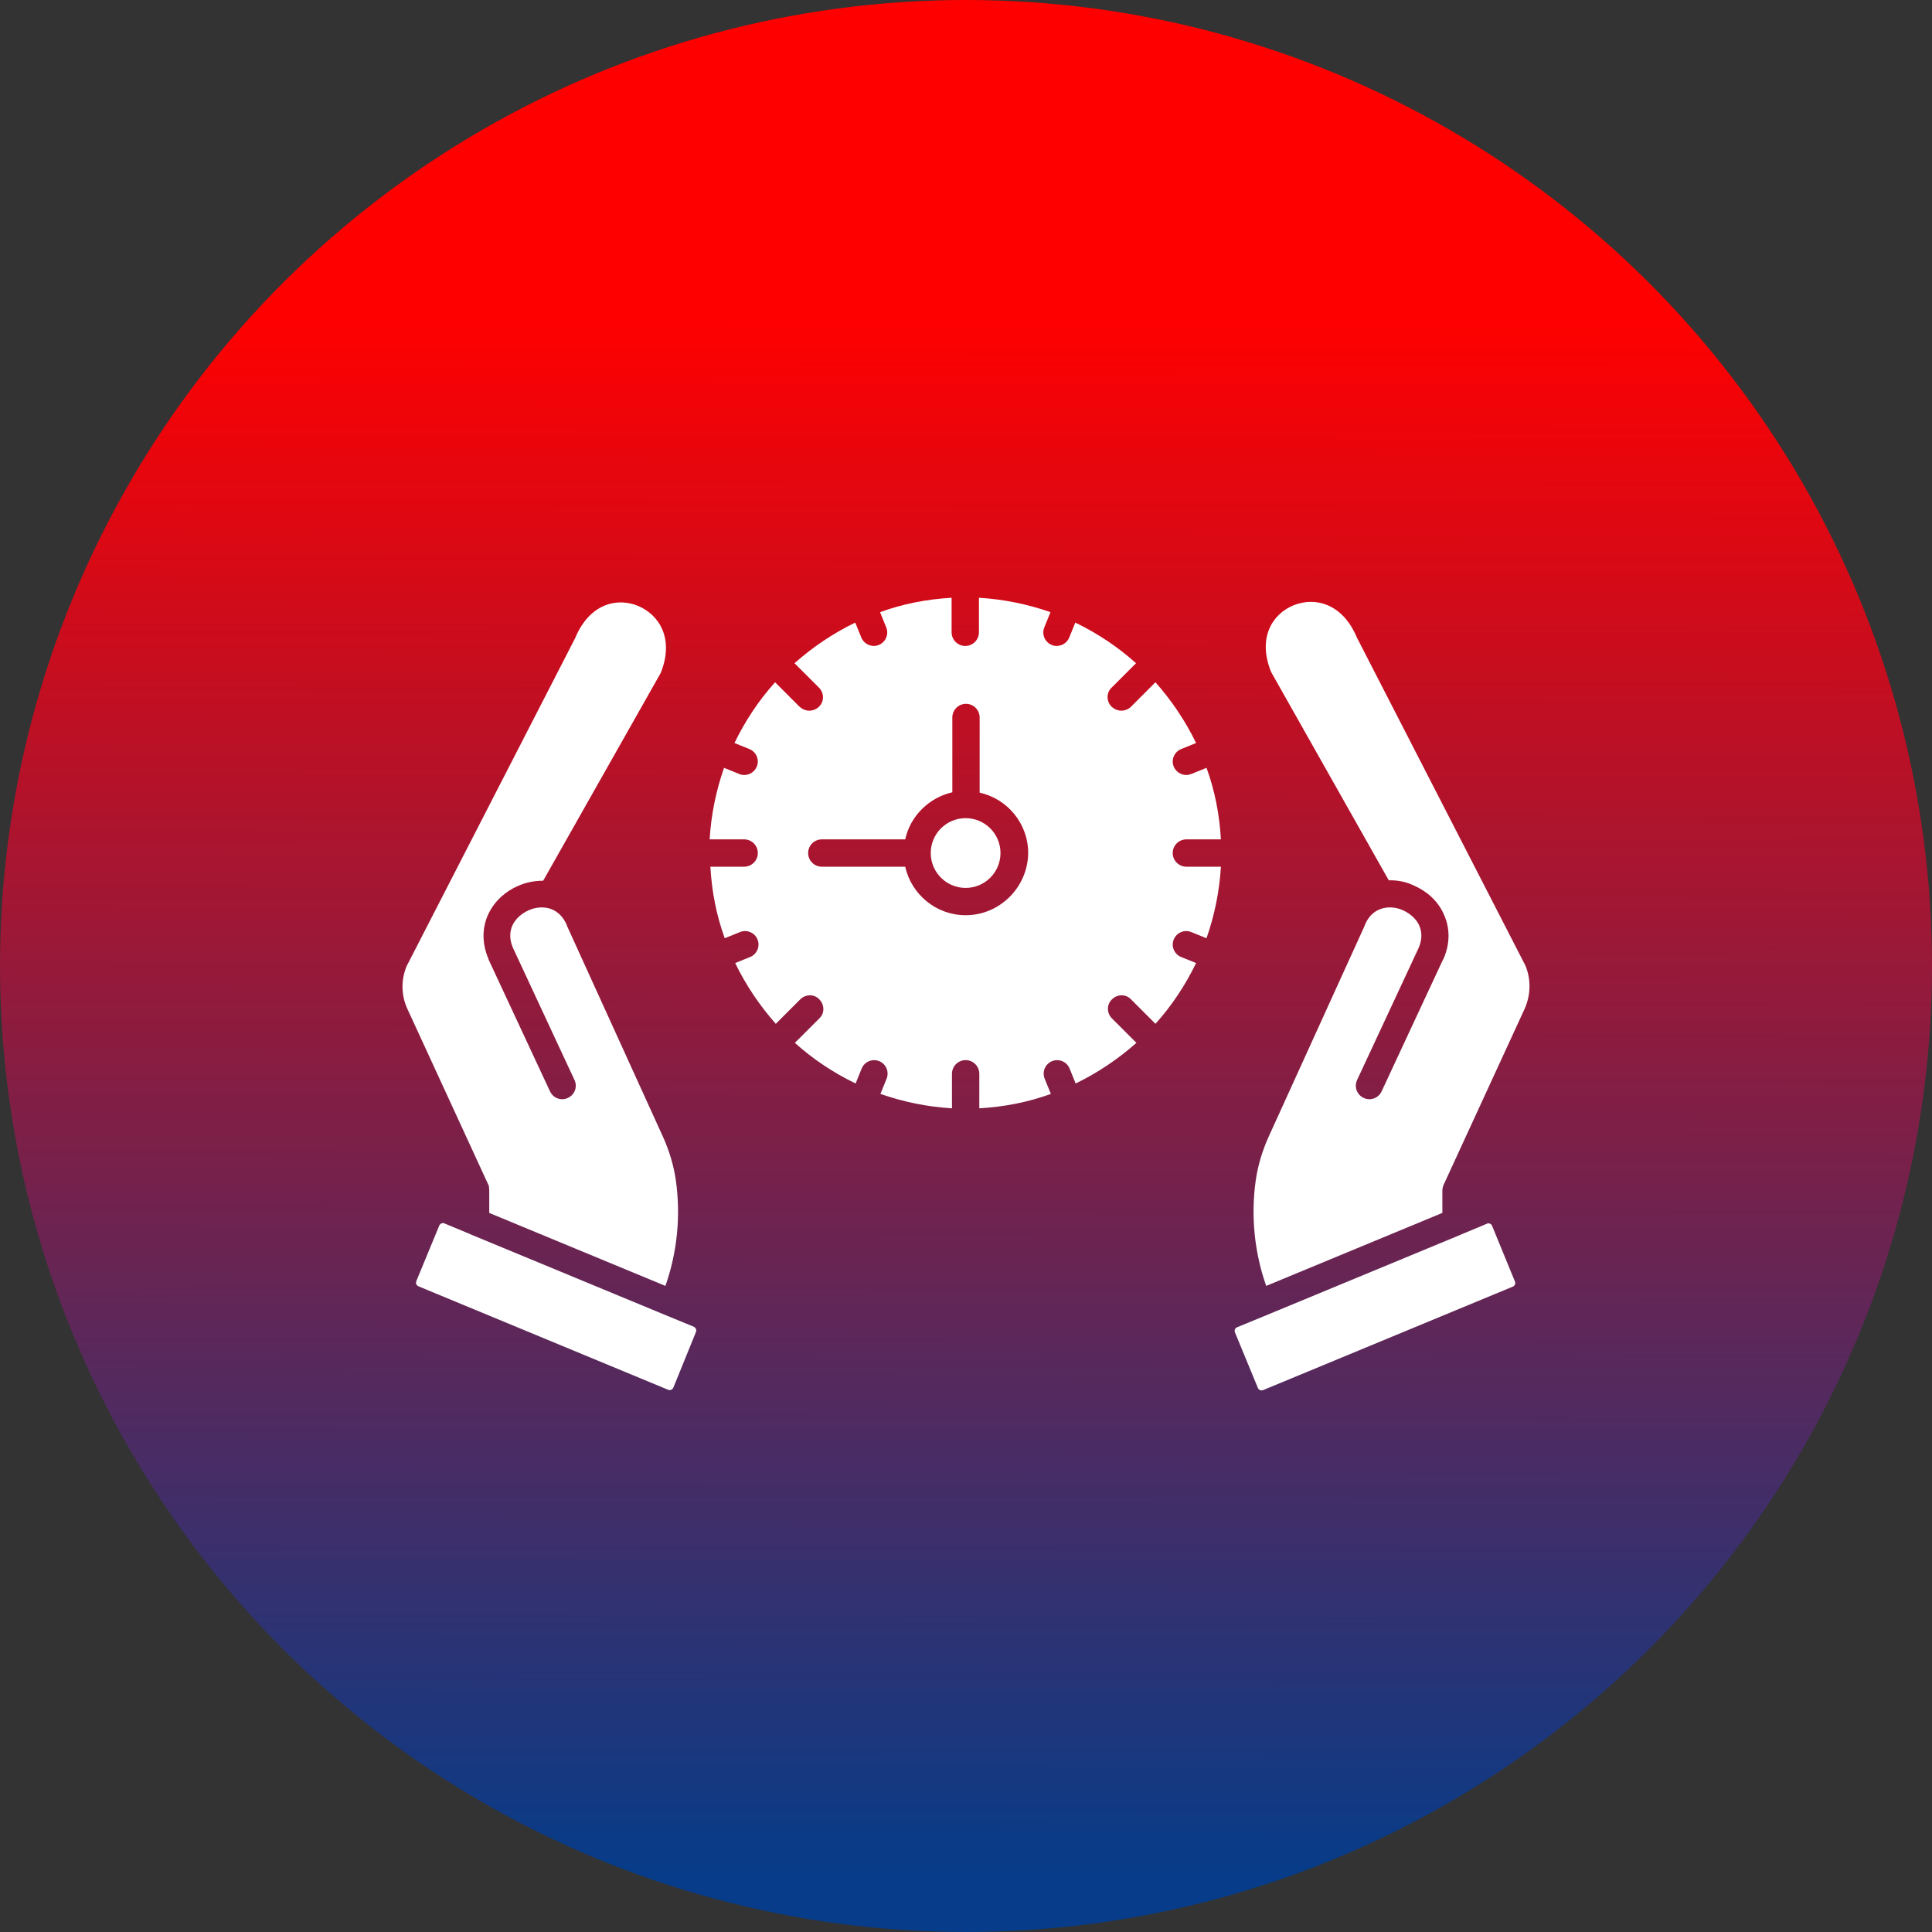
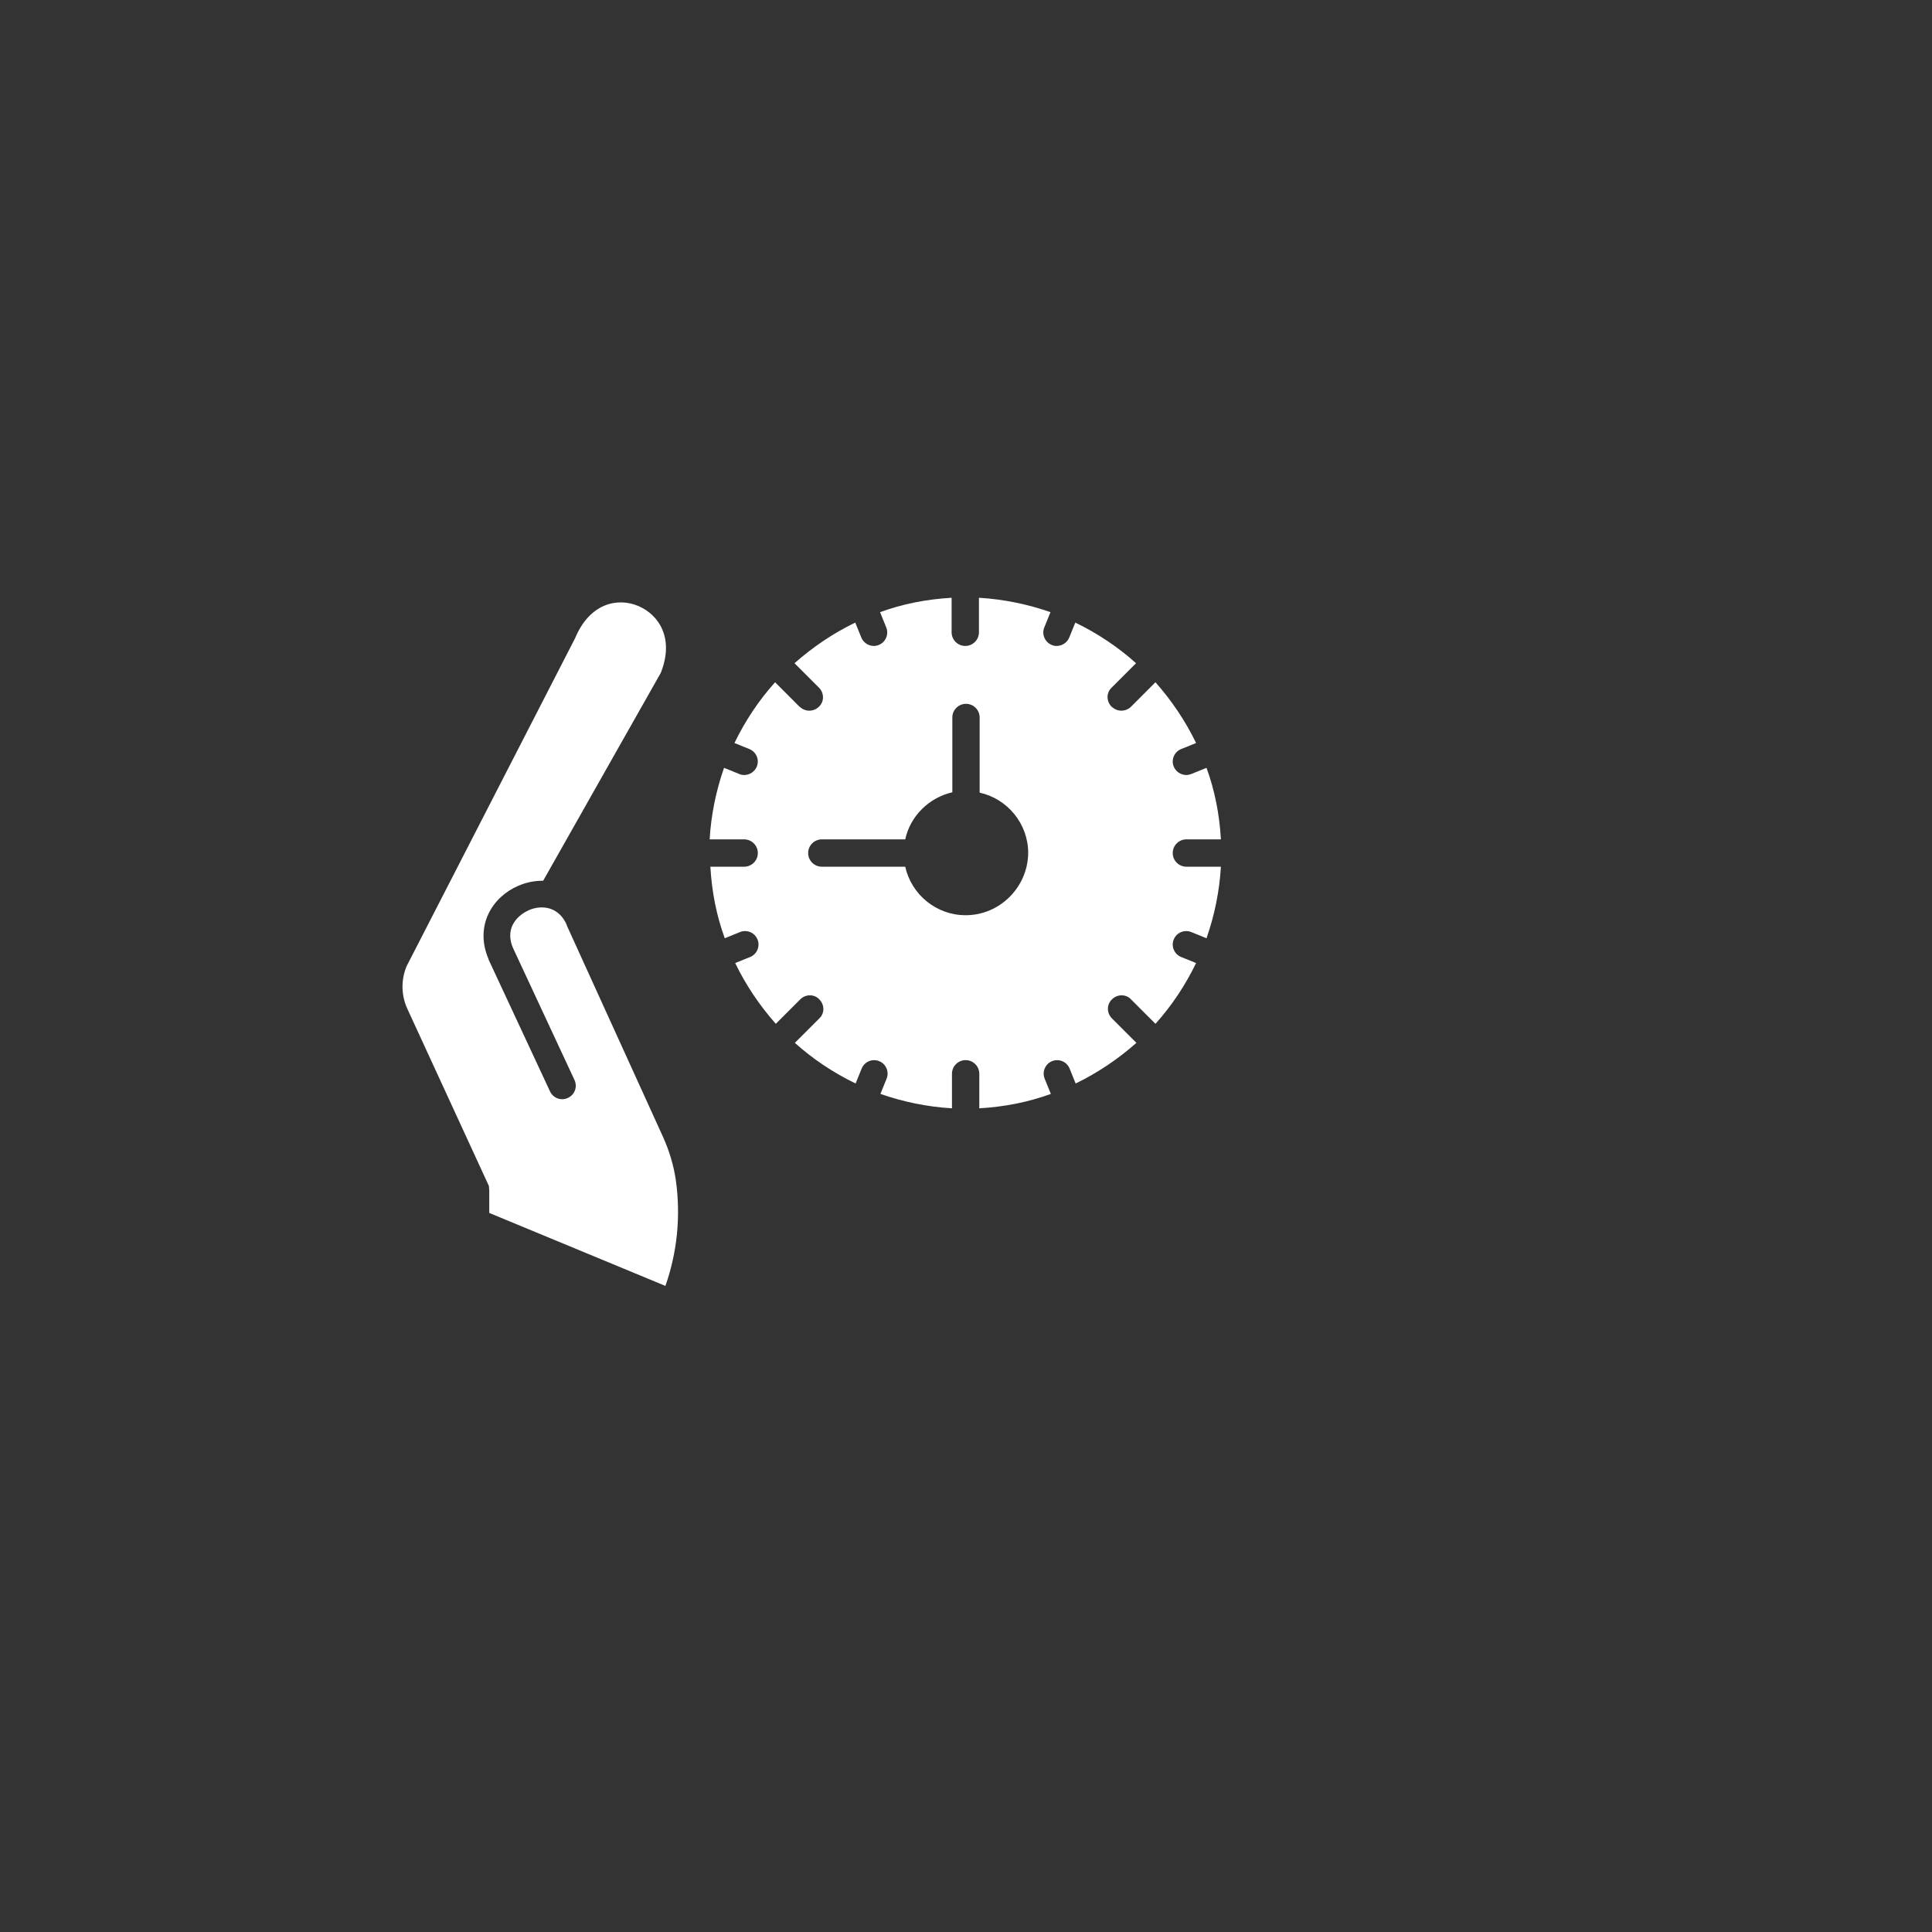
<svg xmlns="http://www.w3.org/2000/svg" fill="none" height="96" viewBox="0 0 96 96" width="96">
  <rect x="0" y="0" width="96" height="96" fill="#333333" stroke="none" />
-   <ellipse cx="48" cy="48" fill="url(#paint0_linear_225_23)" rx="48" ry="48" transform="rotate(-90 48 48)" />
-   <path d="M74.135 60.895C74.1 60.824 74.028 60.788 73.957 60.788C73.939 60.788 73.903 60.788 73.885 60.806L72.599 61.342L72.563 61.36L62.773 65.415L61.469 65.951C61.416 65.969 61.38 66.022 61.362 66.058C61.344 66.094 61.344 66.147 61.362 66.201L62.505 68.97C62.541 69.059 62.648 69.113 62.755 69.077L75.171 63.932C75.225 63.914 75.261 63.861 75.278 63.825C75.296 63.789 75.296 63.736 75.278 63.682L74.135 60.895Z" fill="white" />
-   <path d="M75.796 47.978L67.454 31.739C67.436 31.722 67.436 31.704 67.418 31.668C66.703 29.971 65.328 29.649 64.274 30.078C63.22 30.507 62.469 31.704 63.166 33.401L69.008 43.744C69.437 43.727 69.865 43.816 70.24 43.995C70.901 44.28 71.437 44.763 71.723 45.388C71.956 45.87 72.152 46.674 71.723 47.657C71.723 47.657 71.723 47.675 71.705 47.675L68.651 54.231C68.49 54.57 68.097 54.713 67.757 54.553C67.418 54.392 67.275 53.999 67.436 53.659L70.491 47.103C70.669 46.692 70.669 46.299 70.508 45.96C70.366 45.656 70.062 45.388 69.705 45.227C69.347 45.066 68.954 45.048 68.633 45.156C68.257 45.281 67.99 45.549 67.811 45.977V45.995L63.023 56.518C62.719 57.197 62.505 57.911 62.398 58.644C62.148 60.412 62.327 62.216 62.916 63.896L71.67 60.269V59.179C71.67 59.09 71.688 58.983 71.723 58.894L75.761 50.122C76.064 49.443 76.082 48.657 75.796 47.978Z" fill="white" />
-   <path d="M34.494 65.933L33.19 65.397L23.4 61.342L23.364 61.324L22.078 60.788C21.988 60.753 21.881 60.788 21.828 60.895L20.684 63.664C20.666 63.718 20.666 63.772 20.684 63.807C20.702 63.843 20.72 63.879 20.791 63.915L33.207 69.06C33.297 69.095 33.404 69.06 33.458 68.952L34.583 66.183C34.601 66.13 34.601 66.076 34.583 66.04C34.565 66.005 34.547 65.969 34.494 65.933Z" fill="white" />
-   <path d="M24.311 59.18V60.27L33.064 63.896C33.654 62.217 33.832 60.413 33.582 58.644C33.475 57.911 33.261 57.197 32.957 56.518L28.169 45.996V45.978C27.991 45.549 27.705 45.281 27.348 45.156C27.026 45.049 26.633 45.067 26.276 45.228C25.918 45.388 25.633 45.639 25.472 45.96C25.311 46.3 25.311 46.693 25.49 47.103L28.544 53.66C28.705 53.999 28.562 54.392 28.223 54.553C27.884 54.714 27.491 54.571 27.33 54.231L24.275 47.675V47.657C23.56 45.978 24.489 44.549 25.758 44.013C26.169 43.834 26.579 43.763 26.99 43.763L32.832 33.437C33.511 31.74 32.761 30.561 31.724 30.114C30.67 29.668 29.295 29.989 28.58 31.704C28.58 31.722 28.562 31.74 28.544 31.776L20.202 48.014C19.916 48.711 19.934 49.479 20.255 50.158L24.293 58.93C24.293 58.983 24.311 59.091 24.311 59.18Z" fill="white" />
+   <path d="M24.311 59.18V60.27L33.064 63.896C33.654 62.217 33.832 60.413 33.582 58.644C33.475 57.911 33.261 57.197 32.957 56.518L28.169 45.996V45.978C27.991 45.549 27.705 45.281 27.348 45.156C27.026 45.049 26.633 45.067 26.276 45.228C25.918 45.388 25.633 45.639 25.472 45.96C25.311 46.3 25.311 46.693 25.49 47.103L28.544 53.66C28.705 53.999 28.562 54.392 28.223 54.553C27.884 54.714 27.491 54.571 27.33 54.231L24.275 47.675V47.657C23.56 45.978 24.489 44.549 25.758 44.013C26.169 43.834 26.579 43.763 26.99 43.763L32.832 33.437C33.511 31.74 32.761 30.561 31.724 30.114C30.67 29.668 29.295 29.989 28.58 31.704L20.202 48.014C19.916 48.711 19.934 49.479 20.255 50.158L24.293 58.93C24.293 58.983 24.311 59.091 24.311 59.18Z" fill="white" />
  <path d="M58.951 41.708H60.666C60.594 40.458 60.362 39.279 59.951 38.153L59.201 38.457C59.111 38.492 59.022 38.51 58.951 38.51C58.683 38.51 58.433 38.35 58.325 38.099C58.182 37.76 58.343 37.367 58.683 37.224L59.433 36.92C58.897 35.813 58.218 34.812 57.414 33.901L56.2 35.116C56.074 35.241 55.896 35.313 55.717 35.313C55.538 35.313 55.378 35.241 55.235 35.116C54.967 34.848 54.967 34.419 55.235 34.169L56.45 32.955C55.556 32.151 54.538 31.472 53.431 30.936L53.127 31.686C53.02 31.936 52.77 32.097 52.502 32.097C52.412 32.097 52.323 32.079 52.251 32.043C51.912 31.901 51.751 31.507 51.894 31.168L52.198 30.418C51.072 30.025 49.875 29.775 48.643 29.703V31.418C48.643 31.793 48.339 32.097 47.964 32.097C47.589 32.097 47.285 31.793 47.285 31.418V29.703C46.035 29.775 44.855 30.007 43.73 30.418L44.034 31.168C44.177 31.507 44.016 31.901 43.676 32.043C43.587 32.079 43.498 32.097 43.426 32.097C43.158 32.097 42.908 31.936 42.801 31.686L42.497 30.936C41.39 31.472 40.389 32.151 39.478 32.955L40.693 34.169C40.961 34.437 40.961 34.866 40.693 35.116C40.568 35.241 40.389 35.313 40.211 35.313C40.032 35.313 39.871 35.241 39.728 35.116L38.514 33.901C37.71 34.794 37.031 35.813 36.495 36.92L37.245 37.224C37.585 37.367 37.745 37.76 37.602 38.099C37.495 38.35 37.245 38.51 36.977 38.51C36.888 38.51 36.799 38.492 36.727 38.457L35.977 38.153C35.584 39.279 35.334 40.475 35.262 41.708H36.977C37.352 41.708 37.656 42.012 37.656 42.387C37.656 42.762 37.352 43.066 36.977 43.066H35.298C35.369 44.316 35.602 45.495 36.013 46.621L36.763 46.317C37.102 46.174 37.495 46.335 37.638 46.675C37.781 47.014 37.62 47.407 37.281 47.55L36.531 47.853C37.066 48.961 37.745 49.962 38.549 50.873L39.764 49.658C40.032 49.39 40.461 49.39 40.711 49.658C40.979 49.926 40.979 50.355 40.711 50.605L39.496 51.819C40.389 52.623 41.408 53.302 42.515 53.838L42.819 53.088C42.962 52.748 43.355 52.588 43.694 52.731C44.034 52.873 44.194 53.267 44.052 53.606L43.748 54.356C44.873 54.749 46.07 54.999 47.303 55.071V53.356C47.303 52.981 47.607 52.677 47.982 52.677C48.357 52.677 48.661 52.981 48.661 53.356V55.071C49.911 54.999 51.09 54.767 52.216 54.356L51.912 53.606C51.769 53.267 51.93 52.873 52.269 52.731C52.609 52.588 53.002 52.748 53.145 53.088L53.448 53.838C54.556 53.302 55.556 52.623 56.468 51.819L55.253 50.605C54.985 50.337 54.985 49.908 55.253 49.658C55.521 49.39 55.949 49.39 56.2 49.658L57.414 50.873C58.218 49.979 58.897 48.961 59.433 47.853L58.683 47.55C58.343 47.407 58.182 47.014 58.325 46.675C58.468 46.335 58.861 46.174 59.201 46.317L59.951 46.621C60.344 45.495 60.594 44.298 60.666 43.066H58.951C58.575 43.066 58.272 42.762 58.272 42.387C58.272 42.012 58.575 41.708 58.951 41.708ZM47.982 45.477C46.517 45.477 45.284 44.441 44.98 43.066H40.836C40.461 43.066 40.157 42.762 40.157 42.387C40.157 42.012 40.461 41.708 40.836 41.708H44.98C45.231 40.547 46.16 39.636 47.321 39.368V35.652C47.321 35.277 47.624 34.973 48 34.973C48.375 34.973 48.678 35.277 48.678 35.652V39.386C50.054 39.689 51.09 40.922 51.09 42.387C51.072 44.084 49.679 45.477 47.982 45.477Z" fill="white" />
-   <path d="M47.981 44.12C48.938 44.12 49.714 43.344 49.714 42.387C49.714 41.43 48.938 40.654 47.981 40.654C47.024 40.654 46.248 41.43 46.248 42.387C46.248 43.344 47.024 44.12 47.981 44.12Z" fill="white" />
  <defs>
    <linearGradient gradientUnits="userSpaceOnUse" id="paint0_linear_225_23" x1="80.404" x2="-0.001" y1="34.605" y2="34.443">
      <stop stop-color="#FF0000" />
      <stop offset="0.965" stop-color="#063C89" />
    </linearGradient>
  </defs>
</svg>